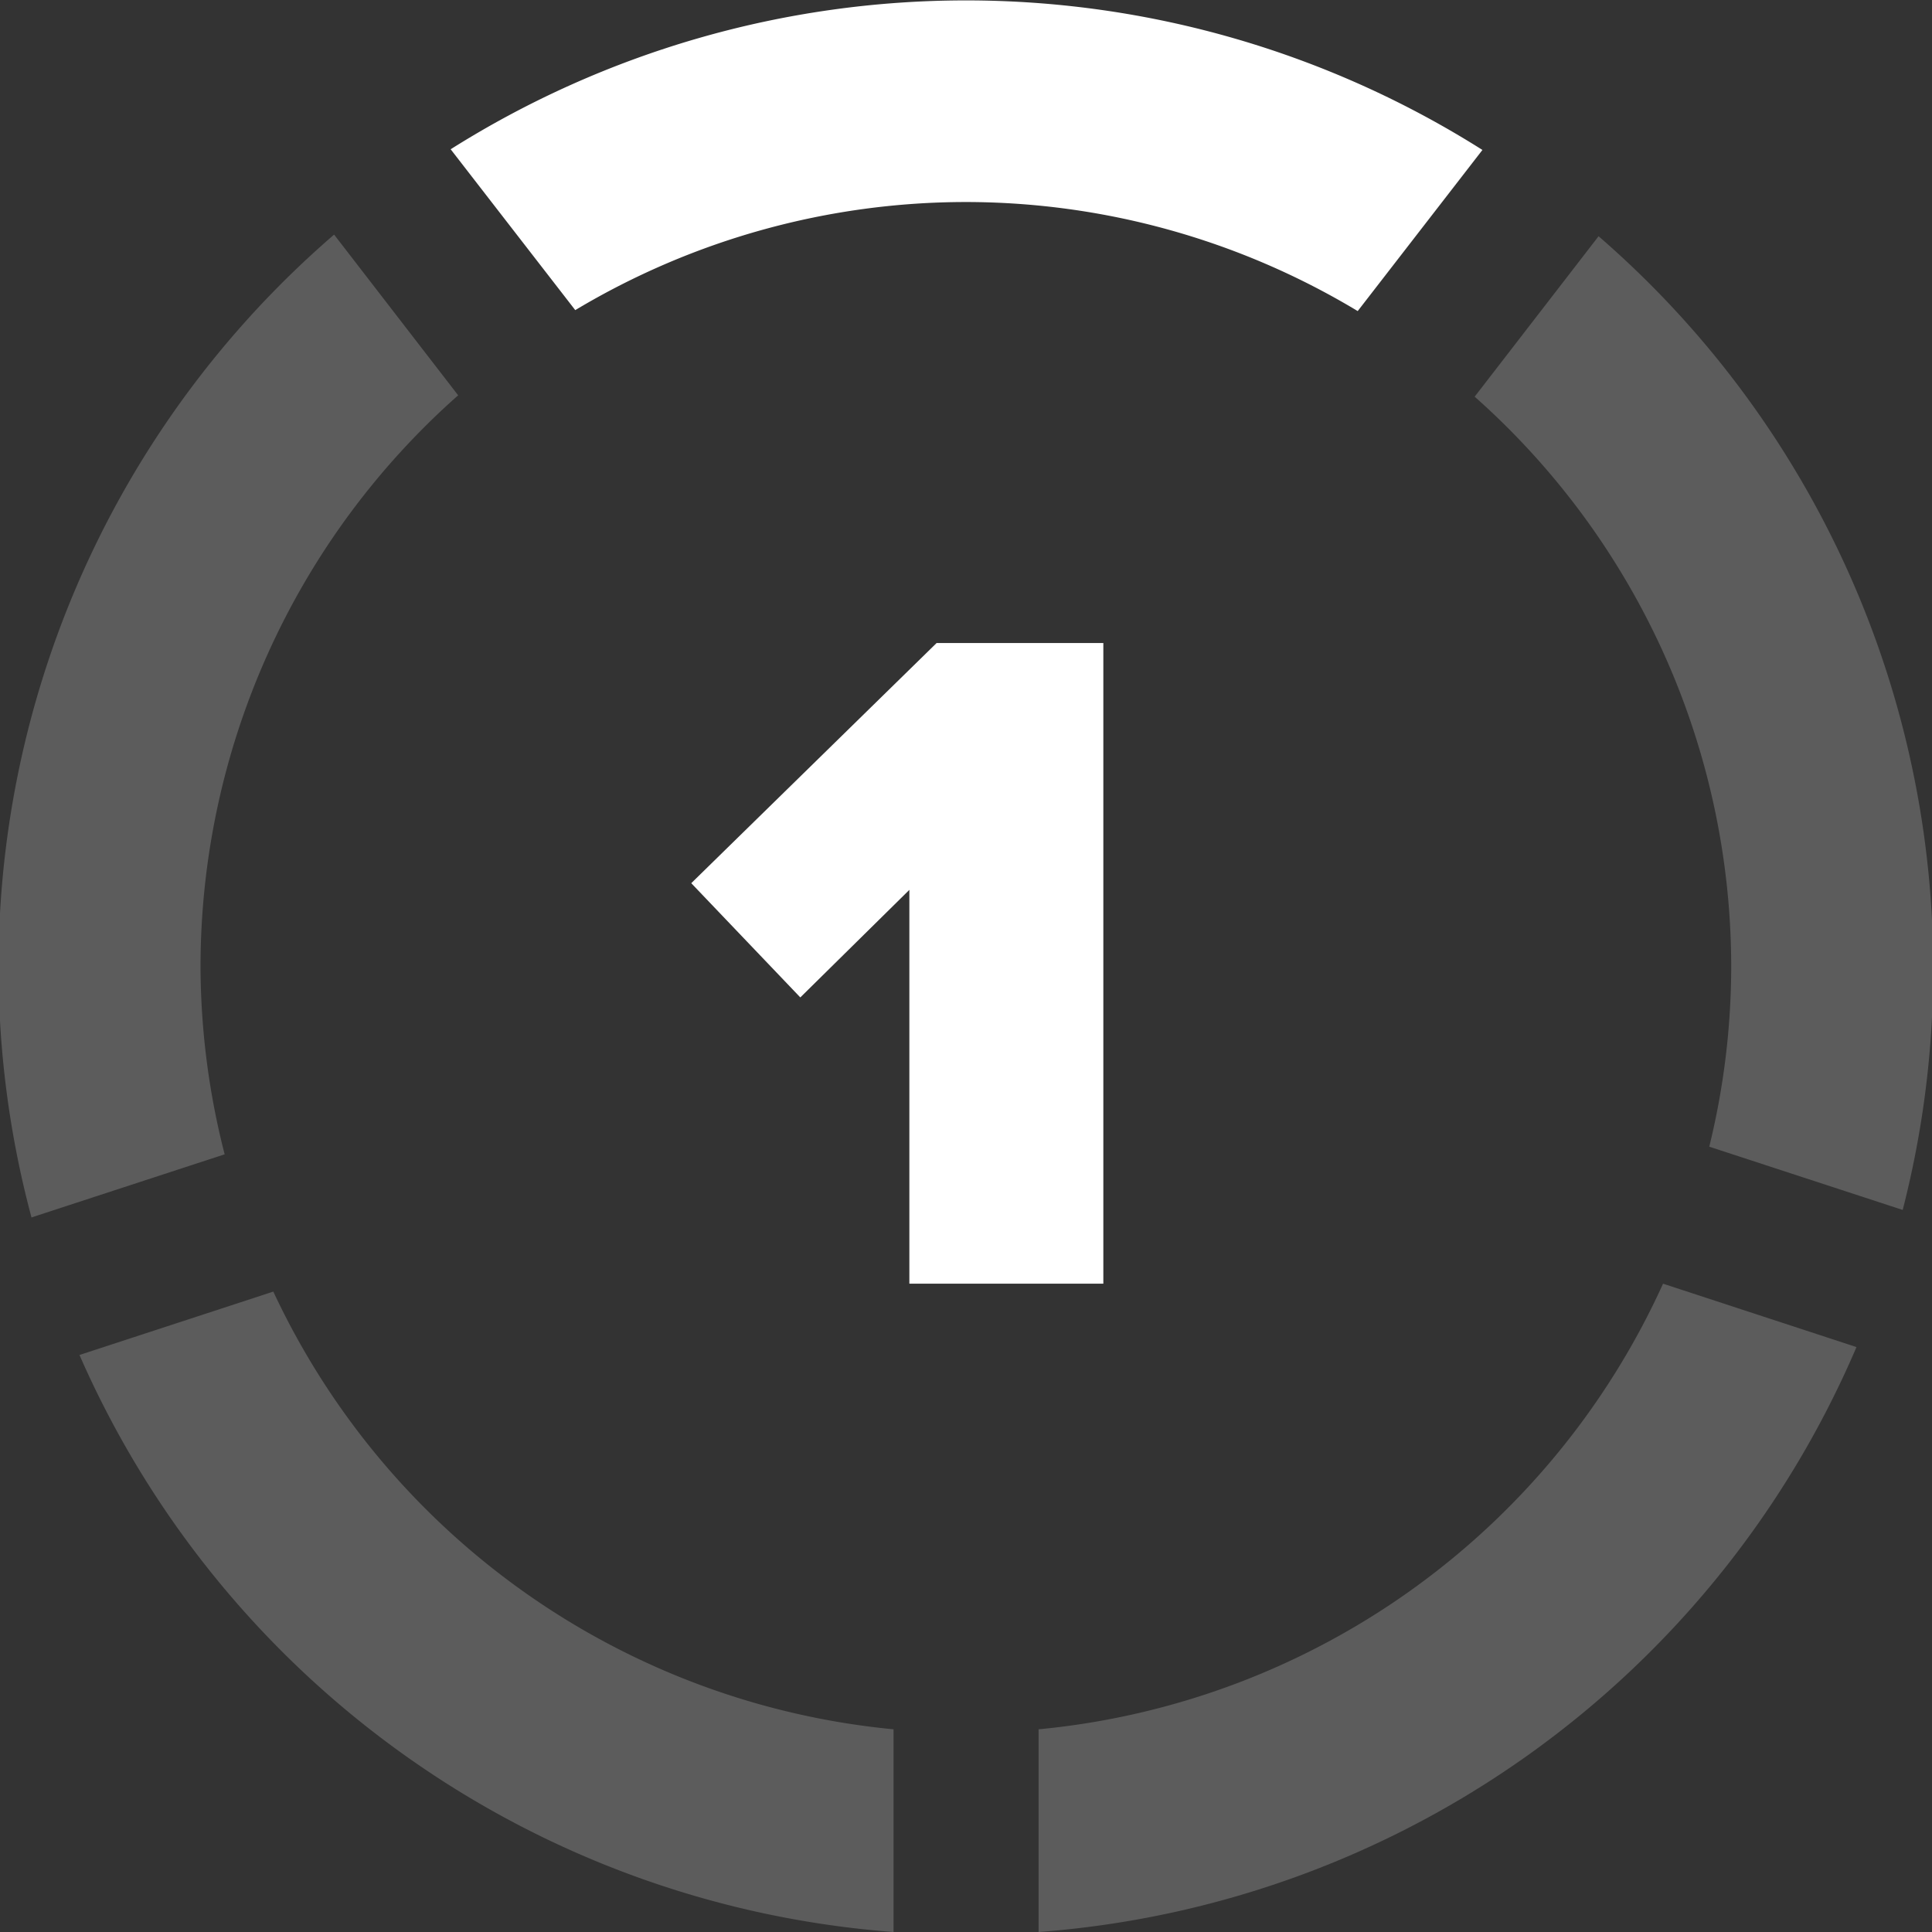
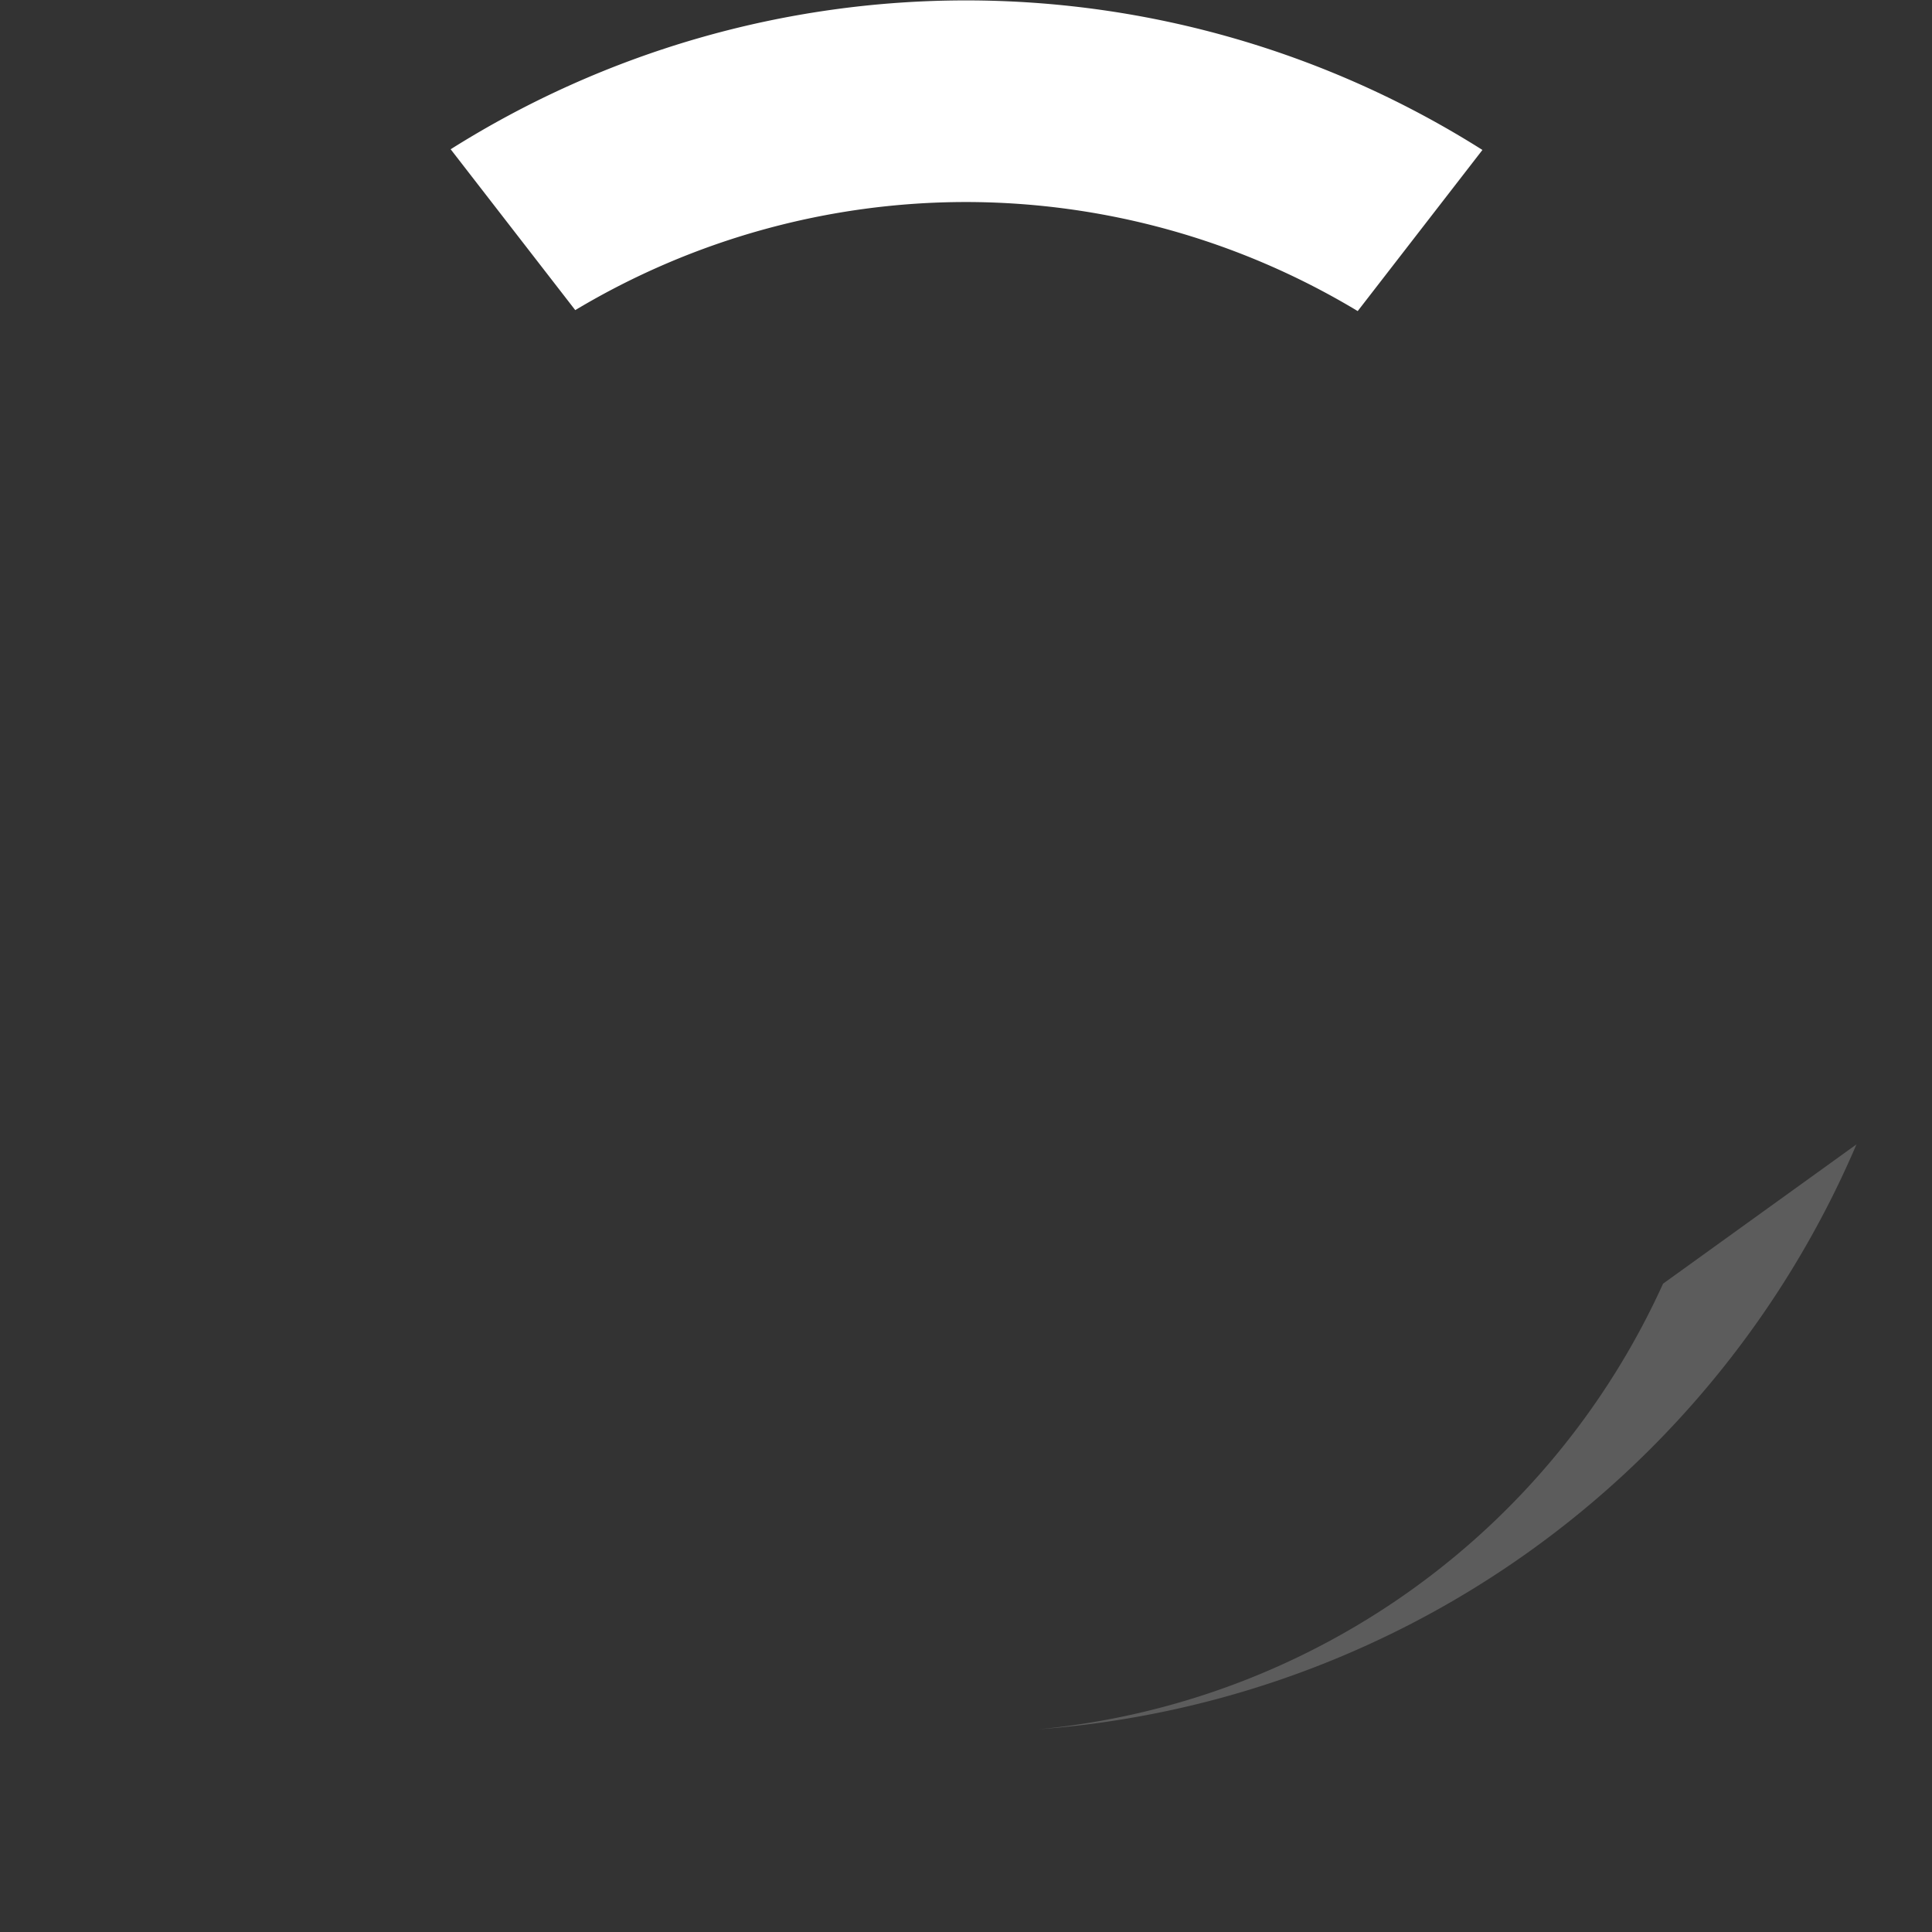
<svg xmlns="http://www.w3.org/2000/svg" id="Layer_1" data-name="Layer 1" viewBox="0 0 141.73 141.73">
  <rect x="0" y="0" width="141.73" height="141.73" fill="#333333" stroke="none" />
  <defs>
    <style>.cls-1,.cls-2{fill:#fff;}.cls-1{opacity:0.2;}</style>
  </defs>
-   <path class="cls-1" d="M20.05,94.75,5.83,99.4a71,71,0,0,0,59.72,42.33V126.86A56.11,56.11,0,0,1,20.05,94.75Z" />
-   <path class="cls-1" d="M14.71,71A56,56,0,0,1,33.61,29l-9.1-11.79a70.94,70.94,0,0,0-22.2,72.1l14.17-4.63A56,56,0,0,1,14.71,71Z" />
  <path class="cls-2" d="M70.87,14.82a55.79,55.79,0,0,1,28.73,8L108.75,11a70.9,70.9,0,0,0-75.69-.05L42.2,22.75A55.85,55.85,0,0,1,70.87,14.82Z" />
-   <path class="cls-1" d="M76.19,126.86v14.87a71,71,0,0,0,60-42.91L122,94.17A56.12,56.12,0,0,1,76.19,126.86Z" />
-   <path class="cls-1" d="M127,71a55.65,55.65,0,0,1-1.61,13.12l14.19,4.64a71.07,71.07,0,0,0-22.31-71.43L108.18,29.1A55.92,55.92,0,0,1,127,71Z" />
-   <path class="cls-2" d="M66.71,65.28l-8,7.89-8-8.38,18-17.62H80.94v47H66.71Z" />
+   <path class="cls-1" d="M76.19,126.86a71,71,0,0,0,60-42.91L122,94.17A56.12,56.12,0,0,1,76.19,126.86Z" />
</svg>